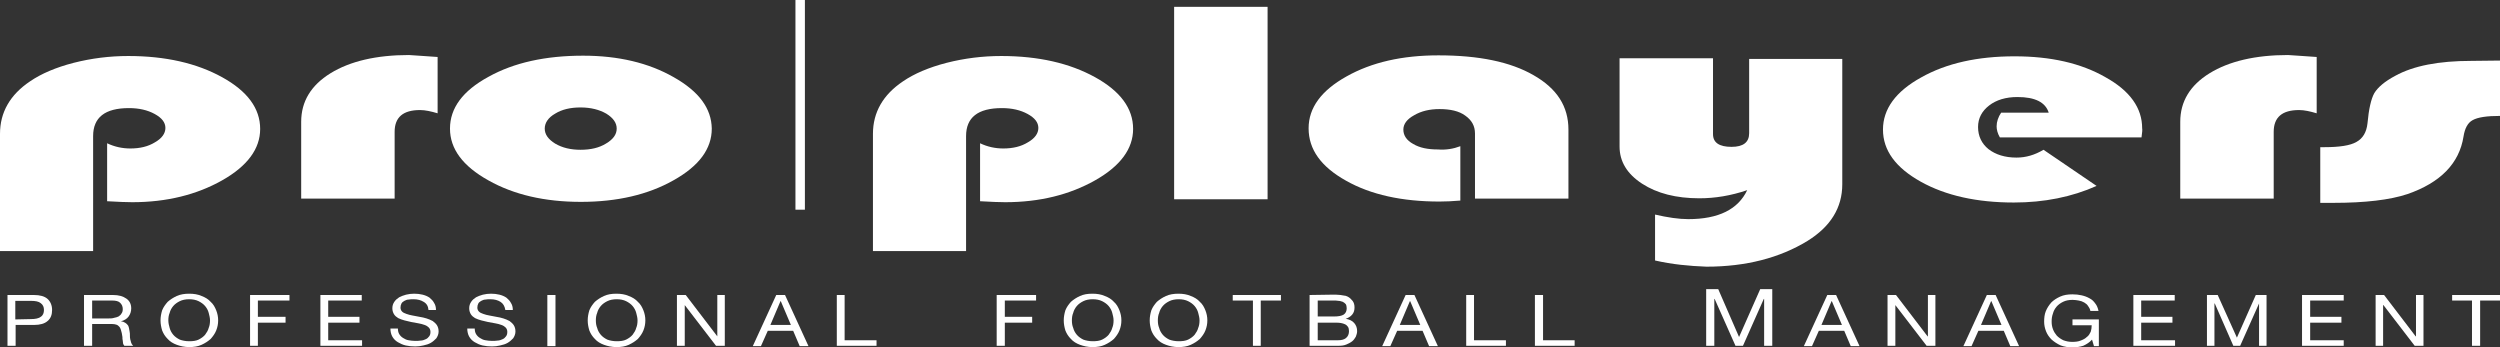
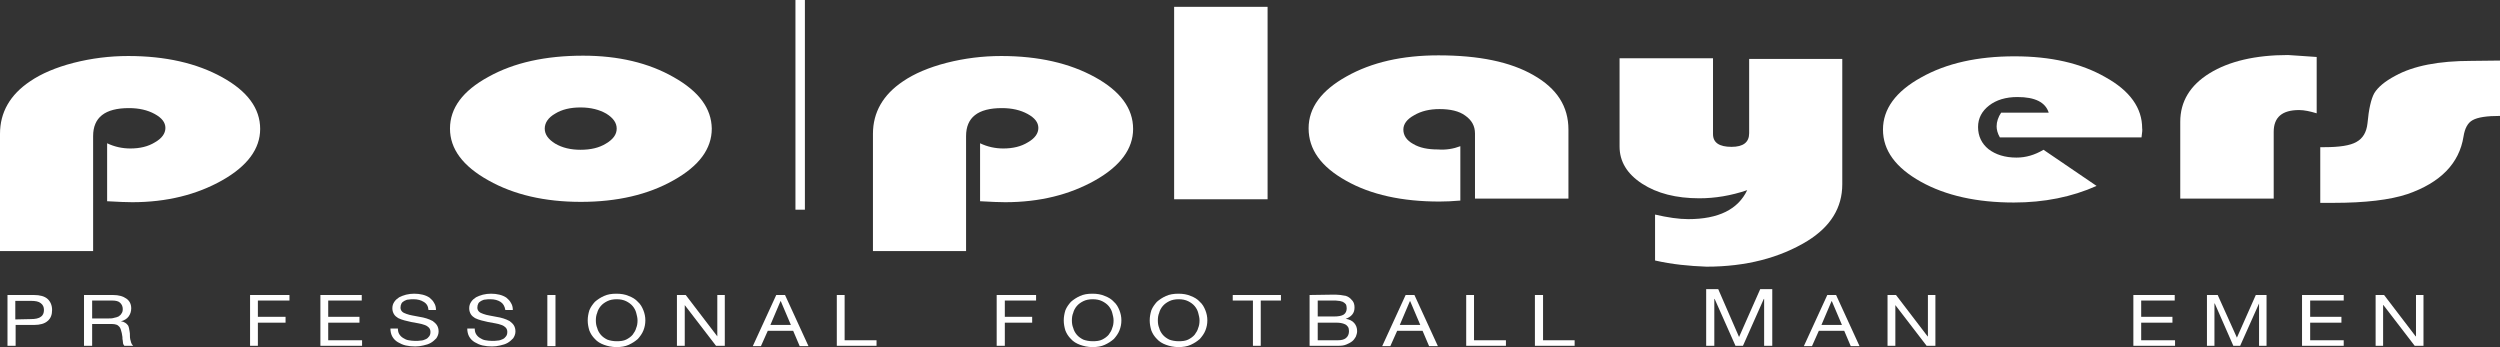
<svg xmlns="http://www.w3.org/2000/svg" version="1.1" id="Ebene_1" x="0px" y="0px" viewBox="0 0 767.8 106.7" style="enable-background:new 0 0 767.8 106.7;" xml:space="preserve">
  <rect x="0" y="0" width="767.8" height="106.7" fill="#333333" stroke="none" />
  <style type="text/css">
	.st0{fill:#FFFFFF;}
</style>
  <path class="st0" d="M28.6,77.1H0v-36c0-6.6,3.1-12,9.2-16.1c3.5-2.4,8-4.3,13.4-5.7c5.5-1.4,11.1-2.1,16.8-2.1  c11.4,0,21,2.2,28.8,6.5s11.7,9.6,11.7,15.9c0,6.1-3.9,11.4-11.7,15.8c-7.8,4.4-17,6.7-27.6,6.7c-1.7,0-4.3-0.1-7.7-0.3V44  c2.3,1.1,4.7,1.6,7.1,1.6c3,0,5.5-0.6,7.6-1.9c2.1-1.2,3.2-2.7,3.2-4.4c0-1.7-1.1-3.1-3.3-4.3c-2.2-1.2-4.8-1.8-7.9-1.8  c-7.4,0-11,2.9-11,8.6V77.1z" />
-   <path class="st0" d="M134.4,17.5v17.3c-2-0.6-3.8-1-5.4-1c-5.2,0-7.8,2.2-7.8,6.7V61H92.5V37.4c0-6.2,3-11.2,9-14.9  s14.1-5.6,24.1-5.6C127.9,17.1,130.8,17.2,134.4,17.5z" />
  <path class="st0" d="M178.3,33c-3.1,0-5.7,0.6-7.8,1.9c-2.1,1.2-3.2,2.8-3.2,4.6c0,1.8,1.1,3.3,3.2,4.6c2.2,1.3,4.8,1.9,7.8,1.9  c3.1,0,5.7-0.6,7.8-1.9c2.2-1.3,3.3-2.8,3.3-4.6c0-1.8-1.1-3.3-3.2-4.6C184.1,33.7,181.5,33,178.3,33z M179.1,17.1  c10.8,0,20.1,2.2,27.8,6.6c7.8,4.4,11.6,9.6,11.7,15.8c0,6.2-3.9,11.5-11.8,15.9c-7.8,4.4-17.3,6.6-28.4,6.6  c-11.1,0-20.6-2.2-28.4-6.6c-7.9-4.4-11.8-9.7-11.8-15.9c0-6.3,3.9-11.6,11.8-15.9C157.9,19.2,167.6,17.1,179.1,17.1z" />
  <path class="st0" d="M296.8,77.1h-28.7v-36c0-6.6,3.1-12,9.2-16.1c3.5-2.4,8-4.3,13.4-5.7c5.5-1.4,11.1-2.1,16.8-2.1  c11.4,0,21,2.2,28.8,6.5S348,33.3,348,39.6c0,6.1-3.9,11.4-11.7,15.8c-7.8,4.4-17,6.7-27.6,6.7c-1.7,0-4.3-0.1-7.7-0.3V44  c2.3,1.1,4.7,1.6,7.1,1.6c3,0,5.5-0.6,7.6-1.9c2.1-1.2,3.2-2.7,3.2-4.4c0-1.7-1.1-3.1-3.3-4.3c-2.2-1.2-4.8-1.8-7.9-1.8  c-7.4,0-11,2.9-11,8.6v35.3H296.8z" />
  <rect x="360.6" y="2.1" class="st0" width="28.7" height="59.1" />
  <path class="st0" d="M448.5,44.9v16.7c-2.4,0.2-4.5,0.3-6.4,0.3c-11.5,0-21.1-2.1-28.7-6.4c-7.7-4.3-11.5-9.6-11.5-16.1  c0-6.3,3.9-11.6,11.6-15.9c7.8-4.4,17.2-6.5,28.3-6.5c12.4,0,22.1,2,29.2,6.1c7.2,4.1,10.7,9.6,10.7,16.7V61H453V41  c0-2.3-1-4.1-3-5.5c-1.9-1.4-4.6-2-7.9-2c-3,0-5.6,0.6-7.8,1.9c-2.2,1.2-3.3,2.7-3.3,4.4c0,1.8,1,3.3,3,4.4c2,1.2,4.5,1.7,7.6,1.7  C444.1,46.1,446.4,45.7,448.5,44.9z" />
  <path class="st0" d="M508.3,80V65.9c3.9,0.9,7.3,1.4,10.2,1.4c9.3,0,15.3-3,18.1-8.9c-5,1.7-9.9,2.5-14.7,2.5  c-7.1,0-13-1.5-17.6-4.5s-6.9-6.8-6.9-11.4V17.9h28.7v23.3c0,2.6,1.9,3.9,5.7,3.9c3.6,0,5.4-1.4,5.4-4.2V18.1h28.6v38.5  c0,7.2-3.6,13-10.7,17.4c-8.5,5.2-18.9,7.9-31,7.9C518.8,81.7,513.5,81.2,508.3,80z" />
  <path class="st0" d="M657.7,42.2h-43.5c-0.7-1.2-1-2.4-1-3.4c0-1.4,0.5-2.9,1.4-4.2h14.6c-1-3.2-4.2-4.8-9.6-4.8  c-3.6,0-6.5,0.9-8.7,2.6c-2.2,1.7-3.4,3.9-3.4,6.6c0,2.8,1.1,5.1,3.2,6.8c2.2,1.7,5.1,2.6,8.6,2.6c2.9,0,5.6-0.8,8.3-2.4l16.3,11.1  c-7.6,3.4-16.1,5.1-25.4,5.1c-11.3,0-20.9-2.1-28.6-6.4c-7.7-4.3-11.6-9.6-11.6-16c0-6.3,3.9-11.7,11.7-16  c7.8-4.4,17.4-6.5,28.7-6.5c11.1,0,20.4,2.1,27.9,6.4c7.6,4.2,11.3,9.5,11.3,15.7C658,39.8,657.9,40.8,657.7,42.2z" />
  <path class="st0" d="M711.5,17.5v17.3c-2-0.6-3.8-1-5.4-1c-5.2,0-7.8,2.2-7.8,6.7V61h-28.7V37.4c0-6.2,3-11.2,9-14.9  s14.1-5.6,24.1-5.6C705,17.1,707.9,17.2,711.5,17.5z" />
  <path class="st0" d="M767.8,18.6v17c-4,0-6.8,0.4-8.4,1.3c-1.5,0.8-2.4,2.5-2.8,5c-1.3,8.3-7.1,14.2-17.2,17.7  c-5.4,1.8-13,2.7-22.8,2.7h-4V45.2h1.3c4.6,0,7.9-0.5,9.8-1.6c2-1.1,3.1-3,3.4-5.7c0.4-4.4,1.1-7.5,2.1-9.3c1.1-1.8,3.2-3.6,6.4-5.3  c5.6-3.1,13.4-4.6,23.4-4.6L767.8,18.6L767.8,18.6z" />
  <rect x="244.3" class="st0" width="2.9" height="64.4" />
  <path class="st0" d="M2.3,90.6v15.6h2.5v-6.4h5.6c1.9,0,3.3-0.4,4.2-1.2c1-0.8,1.4-2,1.4-3.4s-0.5-2.6-1.4-3.4s-2.3-1.2-4.2-1.2H2.3  z M4.7,98.1v-5.7h4.8c1.4,0,2.4,0.2,3,0.7c0.7,0.5,1,1.2,1,2.1s-0.3,1.7-1,2.1c-0.6,0.5-1.7,0.7-3,0.7L4.7,98.1L4.7,98.1z" />
  <path class="st0" d="M33.4,97.8h-5.1v-5.5h6.1c1.2,0,2,0.2,2.5,0.7s0.8,1.1,0.8,1.9c0,0.6-0.1,1-0.4,1.4c-0.2,0.4-0.5,0.6-0.9,0.9  c-0.4,0.2-0.8,0.3-1.3,0.4C34.5,97.8,34,97.8,33.4,97.8z M25.8,90.6v15.6h2.5v-6.7h6c0.6,0,1.1,0.1,1.4,0.2c0.4,0.1,0.7,0.4,0.9,0.6  c0.2,0.2,0.4,0.5,0.5,0.9c0.1,0.3,0.2,0.7,0.3,1.1c0.1,0.4,0.1,0.8,0.2,1.2c0,0.4,0,0.8,0.1,1.1c0,0.3,0.1,0.6,0.1,0.9  c0.1,0.3,0.2,0.5,0.4,0.7h2.7c-0.3-0.3-0.5-0.6-0.6-0.9c-0.1-0.4-0.2-0.7-0.3-1.1c-0.1-0.4-0.1-0.8-0.1-1.2c0-0.4,0-0.8-0.1-1.2  c-0.1-0.4-0.1-0.7-0.2-1.1s-0.2-0.7-0.4-0.9c-0.2-0.3-0.5-0.5-0.8-0.7s-0.8-0.4-1.3-0.4l0,0c1.1-0.3,1.9-0.8,2.4-1.5  s0.8-1.5,0.8-2.5c0-1.3-0.5-2.3-1.5-3s-2.3-1.1-4.1-1.1H25.8z" />
-   <path class="st0" d="M49.3,98.4c0,1.1,0.2,2.1,0.5,3.1c0.4,1,0.9,1.8,1.7,2.6c0.7,0.8,1.7,1.4,2.8,1.8c1.1,0.4,2.4,0.7,3.8,0.7  s2.7-0.2,3.8-0.7c1.1-0.5,2-1.1,2.8-1.8c0.7-0.8,1.3-1.6,1.7-2.6s0.6-2,0.6-3.1s-0.2-2.1-0.6-3.1c-0.4-1-0.9-1.9-1.7-2.6  c-0.7-0.8-1.7-1.4-2.8-1.8c-1.1-0.5-2.4-0.7-3.8-0.7s-2.7,0.2-3.8,0.7c-1.1,0.5-2,1.1-2.8,1.8c-0.7,0.8-1.3,1.6-1.7,2.6  C49.5,96.3,49.3,97.3,49.3,98.4z M51.7,98.4c0-0.8,0.1-1.6,0.4-2.3c0.2-0.8,0.6-1.5,1.1-2.1s1.2-1.1,2-1.5s1.8-0.6,2.9-0.6  s2.1,0.2,2.9,0.6s1.5,0.9,2,1.5s0.9,1.3,1.1,2.1c0.2,0.8,0.4,1.5,0.4,2.3s-0.1,1.6-0.4,2.3c-0.2,0.8-0.6,1.4-1.1,2.1  c-0.5,0.6-1.2,1.1-2,1.5s-1.8,0.5-2.9,0.5s-2.1-0.2-2.9-0.5c-0.8-0.4-1.5-0.9-2-1.5s-0.9-1.3-1.1-2.1C51.9,100,51.7,99.2,51.7,98.4z  " />
  <polygon class="st0" points="76.8,90.6 76.8,106.2 79.2,106.2 79.2,99.1 87.7,99.1 87.7,97.3 79.2,97.3 79.2,92.3 88.9,92.3   88.9,90.6 " />
  <polygon class="st0" points="98.4,90.6 98.4,106.2 111.2,106.2 111.2,104.5 100.8,104.5 100.8,99.1 110.4,99.1 110.4,97.3   100.8,97.3 100.8,92.3 111.1,92.3 111.1,90.6 " />
  <path class="st0" d="M131.6,95.2h2.3c0-0.9-0.2-1.6-0.6-2.2c-0.3-0.6-0.8-1.1-1.4-1.6c-0.6-0.4-1.3-0.7-2.1-0.9  c-0.8-0.2-1.7-0.3-2.6-0.3c-0.8,0-1.7,0.1-2.5,0.3c-0.8,0.2-1.5,0.5-2.1,0.8c-0.6,0.4-1.1,0.8-1.5,1.4s-0.6,1.2-0.6,2  c0,0.7,0.2,1.3,0.5,1.8s0.8,0.9,1.3,1.2c0.6,0.3,1.2,0.5,1.9,0.7s1.4,0.3,2.1,0.5c0.7,0.1,1.5,0.3,2.2,0.4s1.3,0.3,1.9,0.5  c0.6,0.2,1,0.5,1.3,0.8s0.5,0.8,0.5,1.3c0,0.6-0.1,1-0.4,1.4c-0.3,0.4-0.6,0.7-1.1,0.9c-0.4,0.2-1,0.4-1.5,0.4  c-0.6,0.1-1.1,0.1-1.7,0.1c-0.7,0-1.4-0.1-2-0.2c-0.7-0.1-1.2-0.4-1.7-0.7c-0.5-0.3-0.9-0.7-1.2-1.2s-0.4-1.1-0.4-1.7h-2.3  c0,0.9,0.2,1.8,0.6,2.5c0.4,0.7,1,1.3,1.7,1.7c0.7,0.4,1.5,0.8,2.4,1s1.9,0.3,2.9,0.3c0.8,0,1.7-0.1,2.5-0.3  c0.9-0.2,1.6-0.4,2.3-0.8s1.2-0.9,1.7-1.4c0.4-0.6,0.7-1.3,0.7-2.1c0-0.8-0.2-1.4-0.5-1.9s-0.8-0.9-1.3-1.3  c-0.6-0.3-1.2-0.6-1.9-0.8c-0.7-0.2-1.4-0.4-2.2-0.5c-0.7-0.1-1.4-0.3-2.1-0.4c-0.7-0.1-1.3-0.3-1.9-0.5c-0.6-0.2-1-0.4-1.3-0.7  c-0.3-0.3-0.5-0.7-0.5-1.2s0.1-0.9,0.3-1.3s0.6-0.6,0.9-0.8c0.4-0.2,0.8-0.4,1.3-0.4c0.5-0.1,1-0.1,1.5-0.1c1.3,0,2.3,0.3,3.1,0.8  C131,93.2,131.5,94,131.6,95.2z" />
  <path class="st0" d="M155.2,95.2h2.3c0-0.9-0.2-1.6-0.6-2.2c-0.3-0.6-0.8-1.1-1.4-1.6c-0.6-0.4-1.3-0.7-2.1-0.9  c-0.8-0.2-1.7-0.3-2.6-0.3c-0.8,0-1.7,0.1-2.5,0.3c-0.8,0.2-1.5,0.5-2.1,0.8c-0.6,0.4-1.1,0.8-1.5,1.4s-0.6,1.2-0.6,2  c0,0.7,0.2,1.3,0.5,1.8s0.8,0.9,1.3,1.2c0.6,0.3,1.2,0.5,1.9,0.7s1.4,0.3,2.1,0.5c0.7,0.1,1.5,0.3,2.2,0.4s1.3,0.3,1.9,0.5  c0.6,0.2,1,0.5,1.3,0.8s0.5,0.8,0.5,1.3c0,0.6-0.1,1-0.4,1.4c-0.3,0.4-0.6,0.7-1.1,0.9c-0.4,0.2-1,0.4-1.5,0.4  c-0.6,0.1-1.1,0.1-1.7,0.1c-0.7,0-1.4-0.1-2-0.2c-0.7-0.1-1.2-0.4-1.7-0.7c-0.5-0.3-0.9-0.7-1.2-1.2s-0.4-1.1-0.4-1.7h-2.3  c0,0.9,0.2,1.8,0.6,2.5c0.4,0.7,1,1.3,1.7,1.7c0.7,0.4,1.5,0.8,2.4,1s1.9,0.3,2.9,0.3c0.8,0,1.7-0.1,2.5-0.3  c0.9-0.2,1.6-0.4,2.3-0.8s1.2-0.9,1.7-1.4c0.4-0.6,0.7-1.3,0.7-2.1c0-0.8-0.2-1.4-0.5-1.9s-0.8-0.9-1.3-1.3  c-0.6-0.3-1.2-0.6-1.9-0.8c-0.7-0.2-1.4-0.4-2.2-0.5c-0.7-0.1-1.4-0.3-2.1-0.4c-0.7-0.1-1.3-0.3-1.9-0.5c-0.6-0.2-1-0.4-1.3-0.7  c-0.3-0.3-0.5-0.7-0.5-1.2s0.1-0.9,0.3-1.3s0.6-0.6,0.9-0.8c0.4-0.2,0.8-0.4,1.3-0.4c0.5-0.1,1-0.1,1.5-0.1c1.3,0,2.3,0.3,3.1,0.8  C154.5,93.2,155,94,155.2,95.2z" />
  <rect x="168.1" y="90.6" class="st0" width="2.5" height="15.7" />
  <path class="st0" d="M180.5,98.4c0,1.1,0.2,2.1,0.5,3.1c0.4,1,0.9,1.8,1.7,2.6c0.7,0.8,1.7,1.4,2.8,1.8s2.4,0.7,3.8,0.7  c1.5,0,2.7-0.2,3.8-0.7s2-1.1,2.8-1.8c0.7-0.8,1.3-1.6,1.7-2.6s0.6-2,0.6-3.1s-0.2-2.1-0.6-3.1c-0.4-1-0.9-1.9-1.7-2.6  c-0.7-0.8-1.7-1.4-2.8-1.8c-1.1-0.5-2.4-0.7-3.8-0.7c-1.5,0-2.7,0.2-3.8,0.7s-2,1.1-2.8,1.8c-0.7,0.8-1.3,1.6-1.7,2.6  C180.7,96.3,180.5,97.3,180.5,98.4z M183,98.4c0-0.8,0.1-1.6,0.4-2.3c0.2-0.8,0.6-1.5,1.1-2.1s1.2-1.1,2-1.5s1.8-0.6,2.9-0.6  c1.1,0,2.1,0.2,2.9,0.6c0.8,0.4,1.5,0.9,2,1.5s0.9,1.3,1.1,2.1c0.2,0.8,0.4,1.5,0.4,2.3s-0.1,1.6-0.4,2.3c-0.2,0.8-0.6,1.4-1.1,2.1  c-0.5,0.6-1.2,1.1-2,1.5s-1.8,0.5-2.9,0.5c-1.1,0-2.1-0.2-2.9-0.5c-0.8-0.4-1.5-0.9-2-1.5s-0.9-1.3-1.1-2.1  C183.1,100,183,99.2,183,98.4z" />
  <polygon class="st0" points="207.9,90.6 207.9,106.2 210.3,106.2 210.3,93.7 210.3,93.7 219.9,106.2 222.6,106.2 222.6,90.6   220.3,90.6 220.3,103.3 220.3,103.3 210.6,90.6 " />
  <path class="st0" d="M238.4,90.6l-7.2,15.7h2.5l2.1-4.7h7.8l2,4.7h2.7l-7.2-15.7H238.4z M236.6,99.8l3.1-7.3h0.1l3.1,7.3H236.6z" />
  <polygon class="st0" points="257,90.6 257,106.2 269.2,106.2 269.2,104.5 259.4,104.5 259.4,90.6 " />
  <polygon class="st0" points="306.1,90.6 306.1,106.2 308.6,106.2 308.6,99.1 317,99.1 317,97.3 308.6,97.3 308.6,92.3 318.2,92.3   318.2,90.6 " />
  <path class="st0" d="M326.7,98.4c0,1.1,0.2,2.1,0.5,3.1c0.4,1,0.9,1.8,1.7,2.6c0.7,0.8,1.7,1.4,2.8,1.8c1.1,0.4,2.4,0.7,3.8,0.7  c1.5,0,2.7-0.2,3.8-0.7c1.1-0.5,2-1.1,2.8-1.8c0.7-0.8,1.3-1.6,1.7-2.6c0.4-1,0.6-2,0.6-3.1s-0.2-2.1-0.6-3.1s-0.9-1.9-1.7-2.6  c-0.7-0.8-1.7-1.4-2.8-1.8c-1.1-0.5-2.4-0.7-3.8-0.7c-1.5,0-2.7,0.2-3.8,0.7c-1.1,0.5-2,1.1-2.8,1.8c-0.7,0.8-1.3,1.6-1.7,2.6  C326.9,96.3,326.7,97.3,326.7,98.4z M329.2,98.4c0-0.8,0.1-1.6,0.4-2.3c0.2-0.8,0.6-1.5,1.1-2.1s1.2-1.1,2-1.5s1.8-0.6,2.9-0.6  s2.1,0.2,2.9,0.6s1.5,0.9,2,1.5s0.9,1.3,1.1,2.1c0.2,0.8,0.4,1.5,0.4,2.3s-0.1,1.6-0.4,2.3c-0.2,0.8-0.6,1.4-1.1,2.1  c-0.5,0.6-1.2,1.1-2,1.5s-1.8,0.5-2.9,0.5s-2.1-0.2-2.9-0.5c-0.8-0.4-1.5-0.9-2-1.5s-0.9-1.3-1.1-2.1  C329.3,100,329.2,99.2,329.2,98.4z" />
  <path class="st0" d="M353.1,98.4c0,1.1,0.2,2.1,0.5,3.1c0.4,1,0.9,1.8,1.7,2.6c0.7,0.8,1.7,1.4,2.8,1.8c1.1,0.4,2.4,0.7,3.8,0.7  s2.7-0.2,3.8-0.7c1.1-0.5,2-1.1,2.8-1.8c0.7-0.8,1.3-1.6,1.7-2.6c0.4-1,0.6-2,0.6-3.1s-0.2-2.1-0.6-3.1s-0.9-1.9-1.7-2.6  c-0.7-0.8-1.7-1.4-2.8-1.8c-1.1-0.5-2.4-0.7-3.8-0.7s-2.7,0.2-3.8,0.7c-1.1,0.5-2,1.1-2.8,1.8c-0.7,0.8-1.3,1.6-1.7,2.6  C353.3,96.3,353.1,97.3,353.1,98.4z M355.6,98.4c0-0.8,0.1-1.6,0.4-2.3c0.2-0.8,0.6-1.5,1.1-2.1s1.2-1.1,2-1.5s1.8-0.6,2.9-0.6  s2.1,0.2,2.9,0.6s1.5,0.9,2,1.5s0.9,1.3,1.1,2.1c0.2,0.8,0.4,1.5,0.4,2.3s-0.1,1.6-0.4,2.3c-0.2,0.8-0.6,1.4-1.1,2.1  c-0.5,0.6-1.2,1.1-2,1.5s-1.8,0.5-2.9,0.5s-2.1-0.2-2.9-0.5c-0.8-0.4-1.5-0.9-2-1.5s-0.9-1.3-1.1-2.1  C355.7,100,355.6,99.2,355.6,98.4z" />
  <polygon class="st0" points="384.8,92.3 384.8,106.2 387.2,106.2 387.2,92.3 393.4,92.3 393.4,90.6 378.6,90.6 378.6,92.3 " />
  <path class="st0" d="M404.7,104.5v-5.4h5.6c0.5,0,1,0,1.5,0.1s0.9,0.2,1.3,0.4c0.4,0.2,0.7,0.5,0.9,0.8c0.2,0.3,0.3,0.8,0.3,1.3  c0,0.9-0.3,1.6-0.9,2.1s-1.4,0.7-2.5,0.7H404.7z M402.2,90.6v15.6h8.9c0.9,0,1.7-0.1,2.4-0.4c0.7-0.3,1.3-0.6,1.8-1s0.8-0.9,1.1-1.4  c0.2-0.5,0.4-1.1,0.4-1.7c0-1-0.3-1.8-0.9-2.5s-1.5-1.1-2.6-1.3l0,0c0.9-0.3,1.5-0.7,2-1.3c0.5-0.6,0.7-1.3,0.7-2.2  c0-0.8-0.2-1.5-0.6-2s-0.9-1-1.5-1.3c-0.3-0.1-0.6-0.3-1-0.3c-0.4-0.1-0.8-0.1-1.2-0.2c-0.4,0-0.9-0.1-1.4-0.1c-0.4,0-0.9,0-1.3,0  L402.2,90.6L402.2,90.6z M404.7,97.3v-5h4.9c0.5,0,1,0,1.5,0.1c0.5,0,0.9,0.2,1.3,0.3c0.4,0.2,0.6,0.4,0.9,0.7  c0.2,0.3,0.3,0.8,0.3,1.3c0,0.8-0.3,1.5-0.9,1.9s-1.6,0.6-3,0.6h-5V97.3z" />
  <path class="st0" d="M431.7,90.6l-7.2,15.7h2.5l2.1-4.7h7.8l2,4.7h2.7l-7.2-15.7H431.7z M429.9,99.8l3.1-7.3h0.1l3.1,7.3H429.9z" />
  <polygon class="st0" points="450.3,90.6 450.3,106.2 462.5,106.2 462.5,104.5 452.7,104.5 452.7,90.6 " />
  <polygon class="st0" points="471.4,90.6 471.4,106.2 483.6,106.2 483.6,104.5 473.9,104.5 473.9,90.6 " />
  <polygon class="st0" points="524,88.8 524,106.2 526.5,106.2 526.5,91.8 526.6,91.8 533,106.2 535.3,106.2 541.7,91.8 541.8,91.8   541.8,106.2 544.3,106.2 544.3,88.8 540.6,88.8 534.1,103.5 527.7,88.8 " />
  <path class="st0" d="M561.2,90.6l-7.2,15.7h2.5l2.1-4.7h7.8l2,4.7h2.7l-7.2-15.7H561.2z M559.4,99.8l3.1-7.3h0.1l3.1,7.3H559.4z" />
  <polygon class="st0" points="579.7,90.6 579.7,106.2 582.1,106.2 582.1,93.7 582.1,93.7 591.7,106.2 594.4,106.2 594.4,90.6   592.1,90.6 592.1,103.3 592,103.3 582.3,90.6 " />
-   <path class="st0" d="M610.2,90.6l-7.2,15.7h2.5l2.1-4.7h7.8l2,4.7h2.7l-7.2-15.7H610.2z M608.4,99.8l3.1-7.3h0.1l3.1,7.3H608.4z" />
-   <path class="st0" d="M642.5,104.3l0.6,2h1.5v-8.2h-8.1v1.8h5.9c0,0.7-0.1,1.4-0.3,2c-0.3,0.6-0.6,1.2-1.2,1.6  c-0.5,0.5-1.1,0.8-1.9,1.1c-0.7,0.3-1.6,0.4-2.6,0.4s-1.9-0.2-2.7-0.5c-0.8-0.4-1.4-0.8-2-1.4c-0.5-0.6-0.9-1.2-1.2-2  s-0.4-1.5-0.4-2.4c0-0.8,0.1-1.6,0.4-2.4c0.2-0.8,0.6-1.5,1.1-2.1s1.2-1.1,2-1.5s1.8-0.6,2.9-0.6c0.7,0,1.3,0.1,1.9,0.2  c0.6,0.1,1.2,0.3,1.7,0.6c0.5,0.3,0.9,0.6,1.2,1.1c0.3,0.4,0.6,0.9,0.7,1.5h2.5c-0.2-0.9-0.5-1.7-1-2.3c-0.5-0.7-1-1.2-1.8-1.6  c-0.7-0.4-1.5-0.7-2.4-0.9c-0.9-0.2-1.8-0.3-2.8-0.3c-1.5,0-2.7,0.2-3.8,0.7s-2,1.1-2.7,1.8c-0.7,0.8-1.3,1.7-1.7,2.7  s-0.5,2.1-0.5,3.2c0,1,0.2,2,0.6,3c0.4,1,1,1.8,1.7,2.5c0.8,0.7,1.7,1.3,2.8,1.8c1.1,0.4,2.3,0.6,3.7,0.6c1.1,0,2.2-0.2,3.2-0.5  C640.9,105.7,641.8,105.1,642.5,104.3z" />
  <polygon class="st0" points="655.2,90.6 655.2,106.2 668,106.2 668,104.5 657.6,104.5 657.6,99.1 667.2,99.1 667.2,97.3 657.6,97.3   657.6,92.3 667.9,92.3 667.9,90.6 " />
  <polygon class="st0" points="677.8,90.6 677.8,106.2 680.1,106.2 680.1,93.2 680.2,93.2 685.9,106.2 688,106.2 693.8,93.2   693.8,93.2 693.8,106.2 696.1,106.2 696.1,90.6 692.8,90.6 687,103.7 681.1,90.6 " />
  <polygon class="st0" points="707,90.6 707,106.2 719.8,106.2 719.8,104.5 709.5,104.5 709.5,99.1 719.1,99.1 719.1,97.3 709.5,97.3   709.5,92.3 719.8,92.3 719.8,90.6 " />
  <polygon class="st0" points="729.6,90.6 729.6,106.2 731.9,106.2 731.9,93.7 732,93.7 741.6,106.2 744.3,106.2 744.3,90.6 742,90.6   742,103.3 741.9,103.3 732.2,90.6 " />
-   <polygon class="st0" points="759.2,92.3 759.2,106.2 761.7,106.2 761.7,92.3 767.8,92.3 767.8,90.6 753.1,90.6 753.1,92.3 " />
</svg>